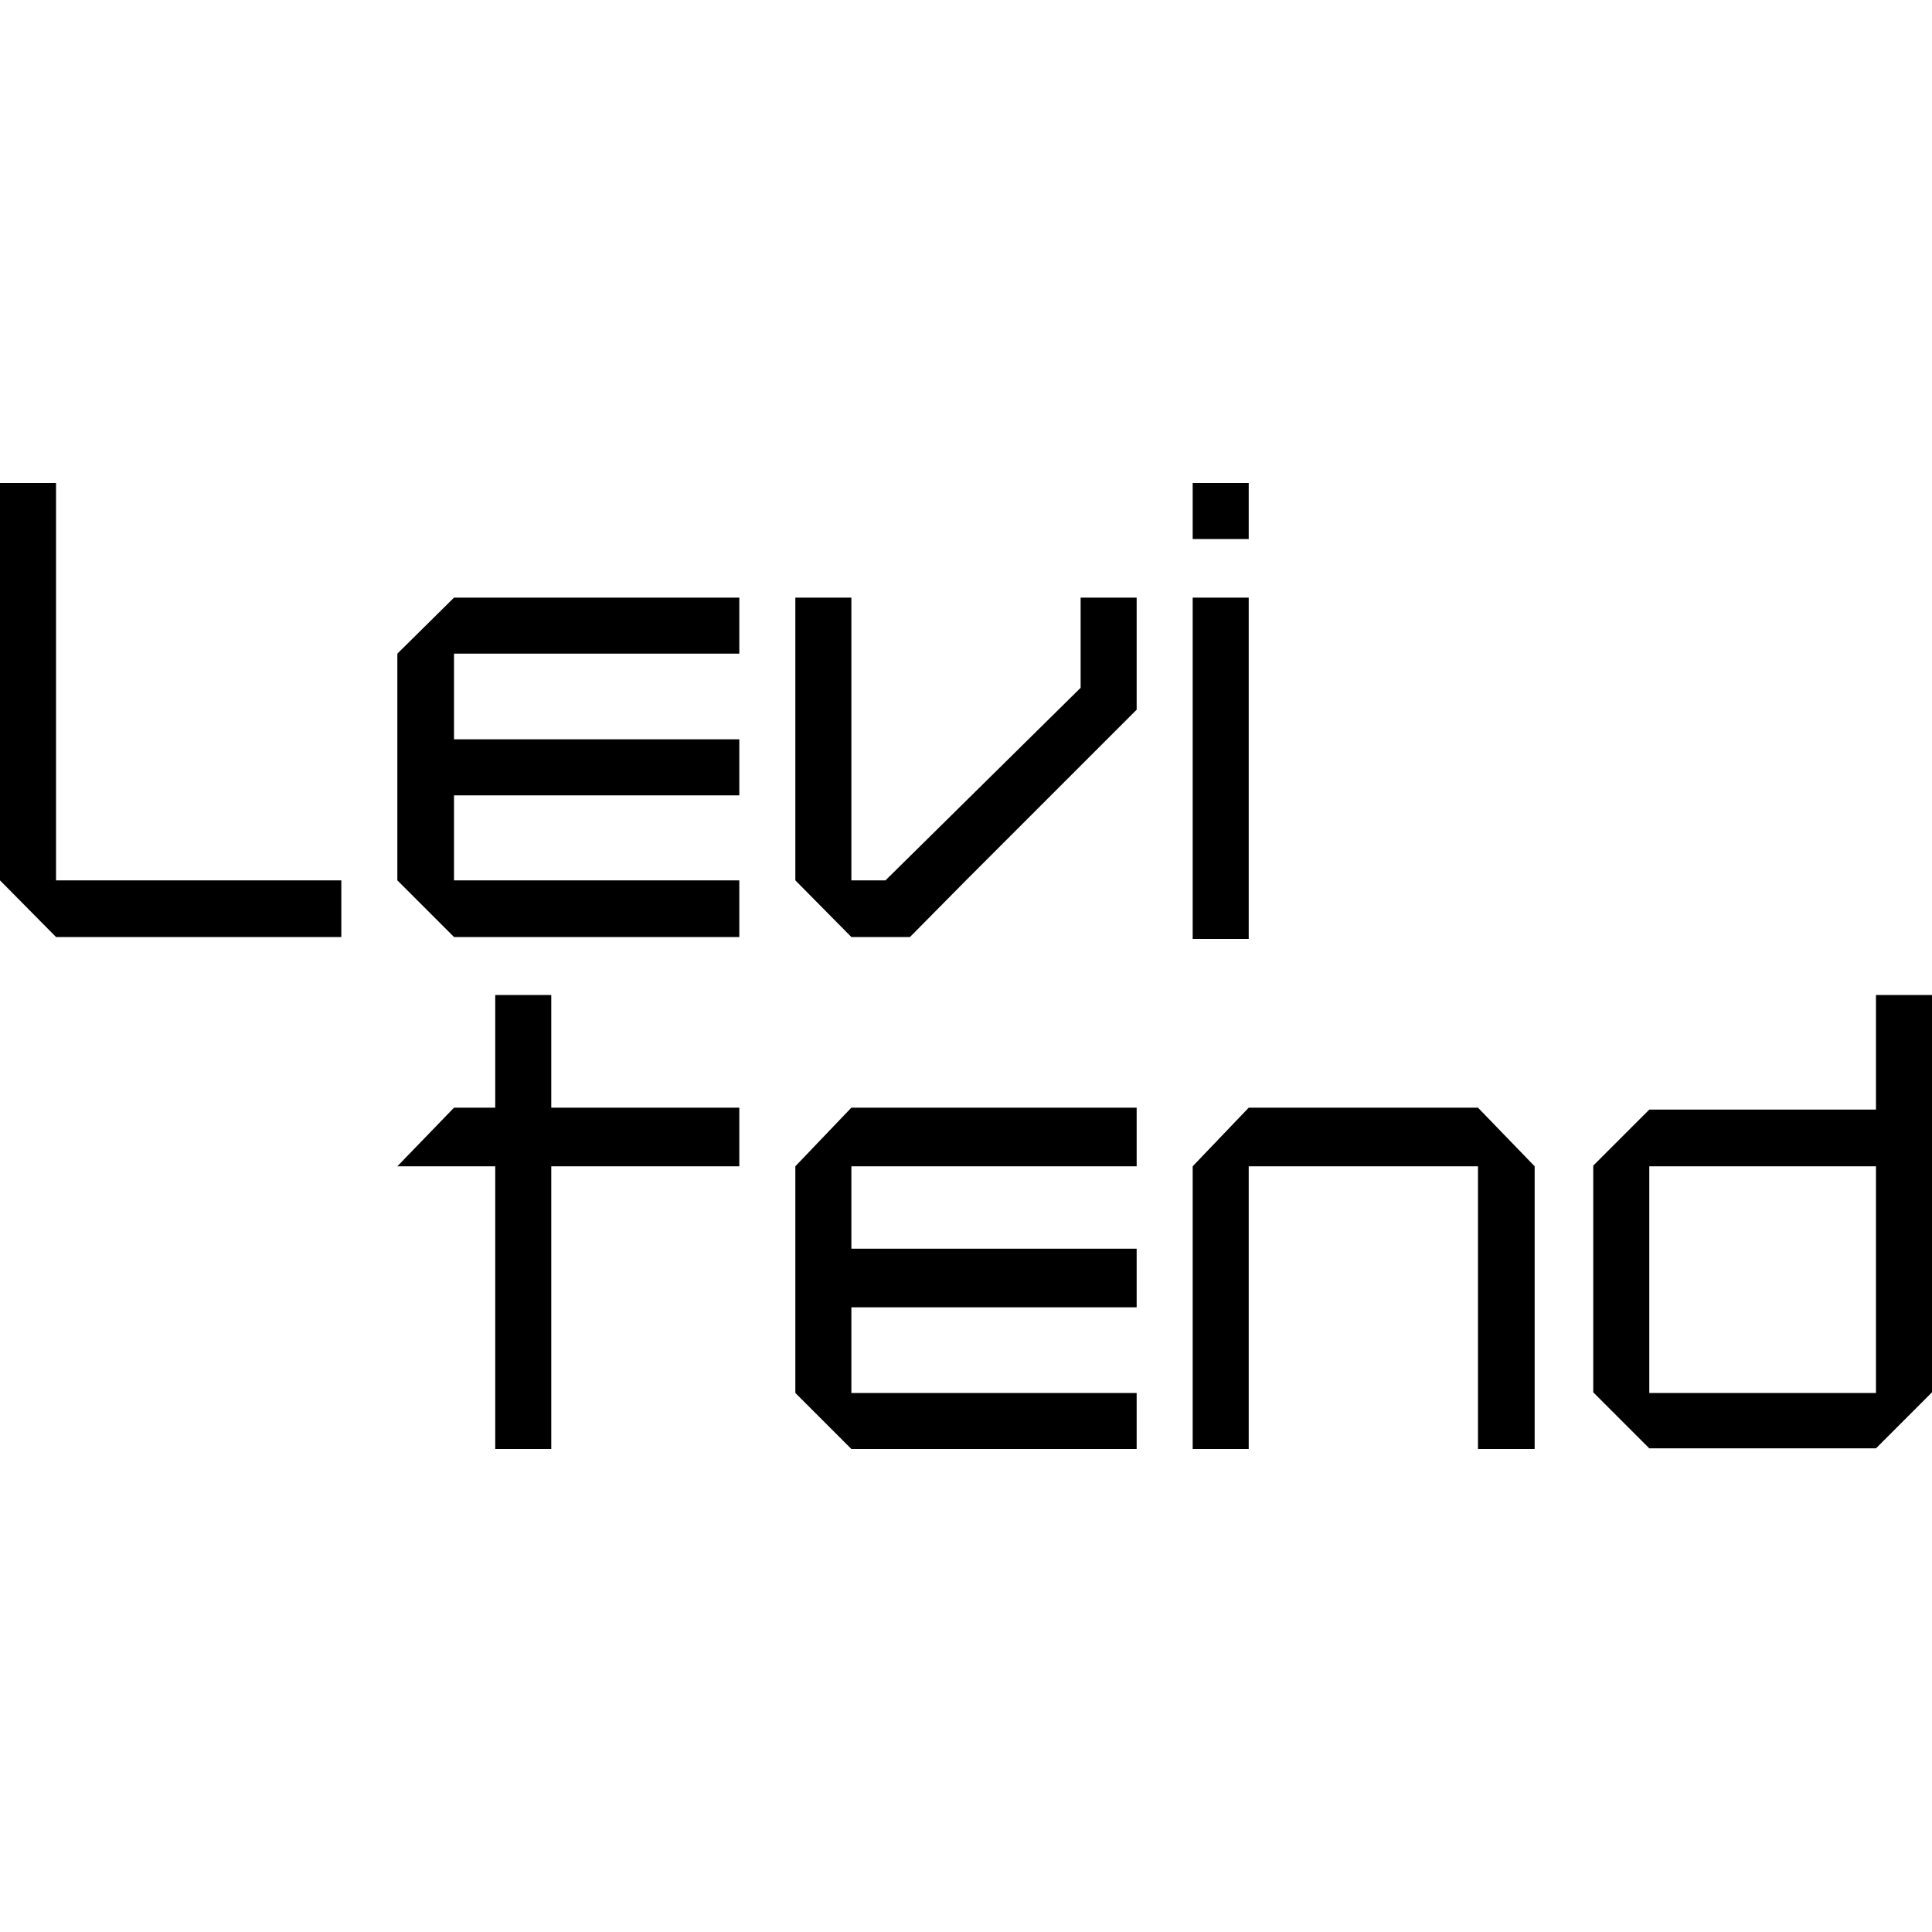
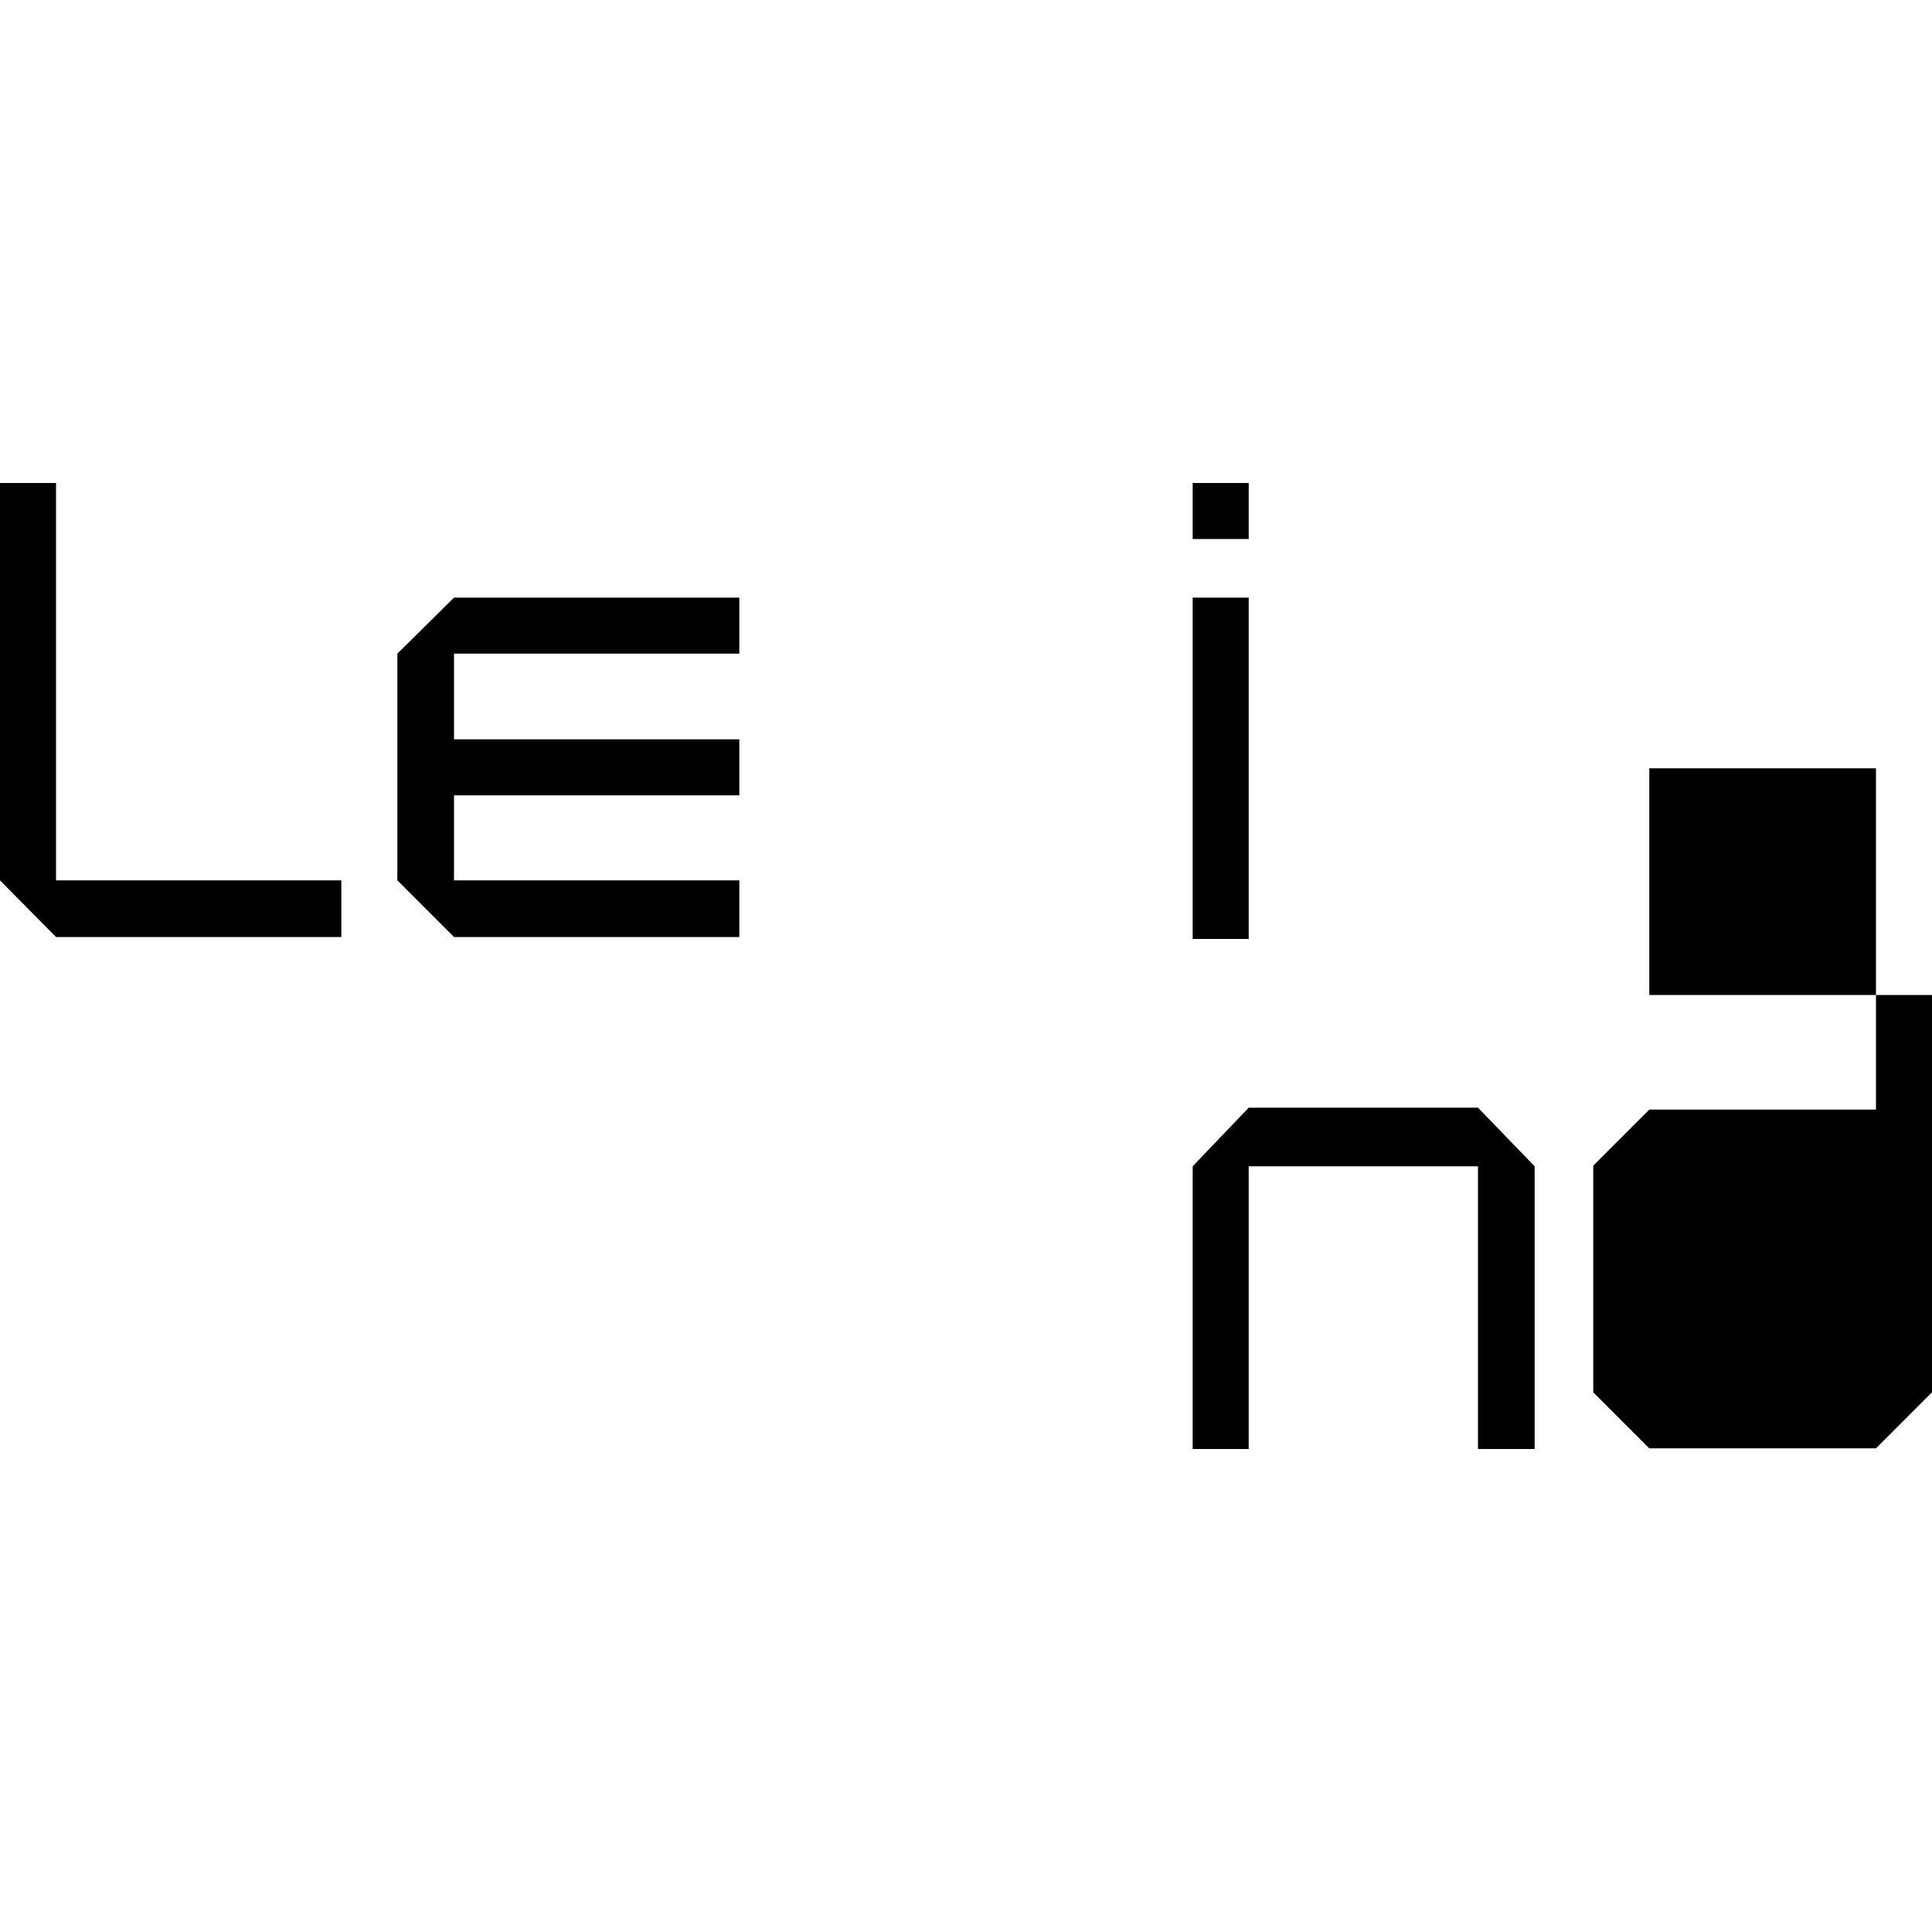
<svg xmlns="http://www.w3.org/2000/svg" xml:space="preserve" style="enable-background:new 0 0 300 300;" viewBox="0 0 300 300" y="0px" x="0px" id="Layer_1" version="1.1">
  <g>
    <polygon points="8.7,75 0,75 0,136.7 8.7,145.5 53,145.5 53,136.7 8.7,136.7" />
    <polygon points="61.7,101.5 61.7,136.7 70.5,145.5 114.8,145.5 114.8,136.7 70.5,136.7 70.5,123.5 114.8,123.5 114.8,114.8    70.5,114.8 70.5,101.5 114.8,101.5 114.8,92.8 70.5,92.8" />
-     <polygon points="123.5,181.1 123.5,216.3 132.2,225 176.5,225 176.5,216.3 132.2,216.3 132.2,203 176.5,203 176.5,193.9    132.2,193.9 132.2,181.1 176.5,181.1 176.5,172 132.2,172" />
-     <path d="M291.3,154.5v17.8h-35.2l-8.7,8.7v35.2l8.7,8.7h35.2l8.7-8.7l0,0l0,0v-35.2v-8.7v-17.8H291.3z M291.3,216.3h-35.2v-35.2   h35.2V216.3z" />
+     <path d="M291.3,154.5v17.8h-35.2l-8.7,8.7v35.2l8.7,8.7h35.2l8.7-8.7l0,0l0,0v-35.2v-8.7v-17.8H291.3z h-35.2v-35.2   h35.2V216.3z" />
    <polygon points="193.9,172 185.2,181.1 185.2,225 193.9,225 193.9,181.1 229.5,181.1 229.5,225 238.3,225 238.3,181.1 229.5,172" />
    <rect height="53" width="8.7" y="92.8" x="185.2" />
    <rect height="8.7" width="8.7" y="75" x="185.2" />
-     <polygon points="167.8,106.8 137.5,136.7 132.2,136.7 132.2,92.8 123.5,92.8 123.5,136.7 132.2,145.5 141.3,145.5 150,136.7    176.5,110.2 176.5,92.8 167.8,92.8" />
-     <polygon points="85.6,172 85.6,154.5 76.9,154.5 76.9,172 76.9,172 70.5,172 61.7,181.1 76.9,181.1 76.9,225 85.6,225 85.6,181.1    114.8,181.1 114.8,172" />
  </g>
</svg>